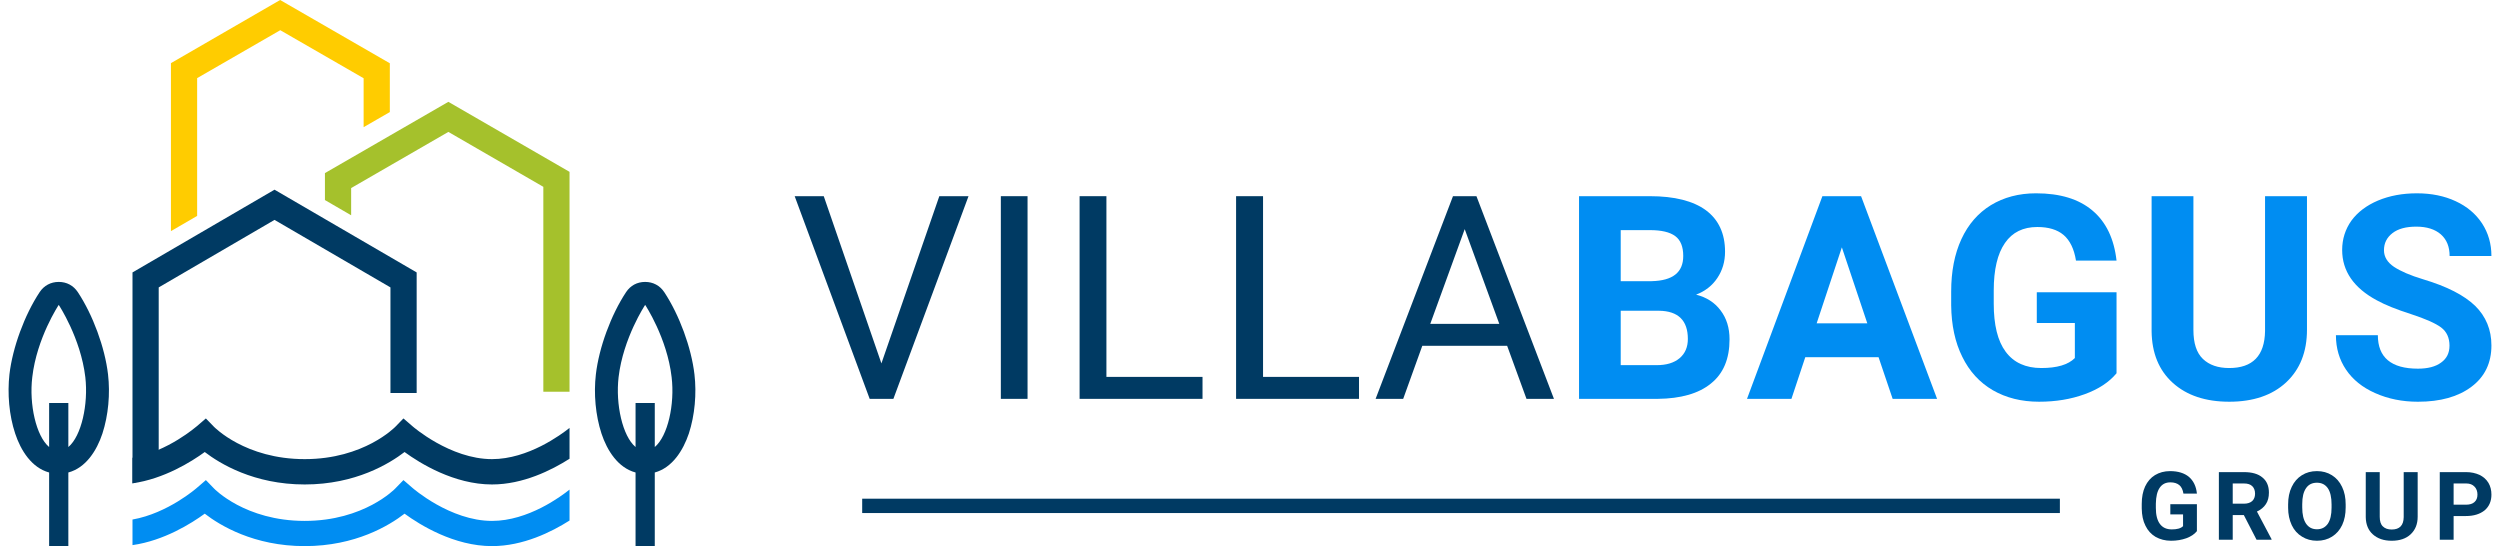
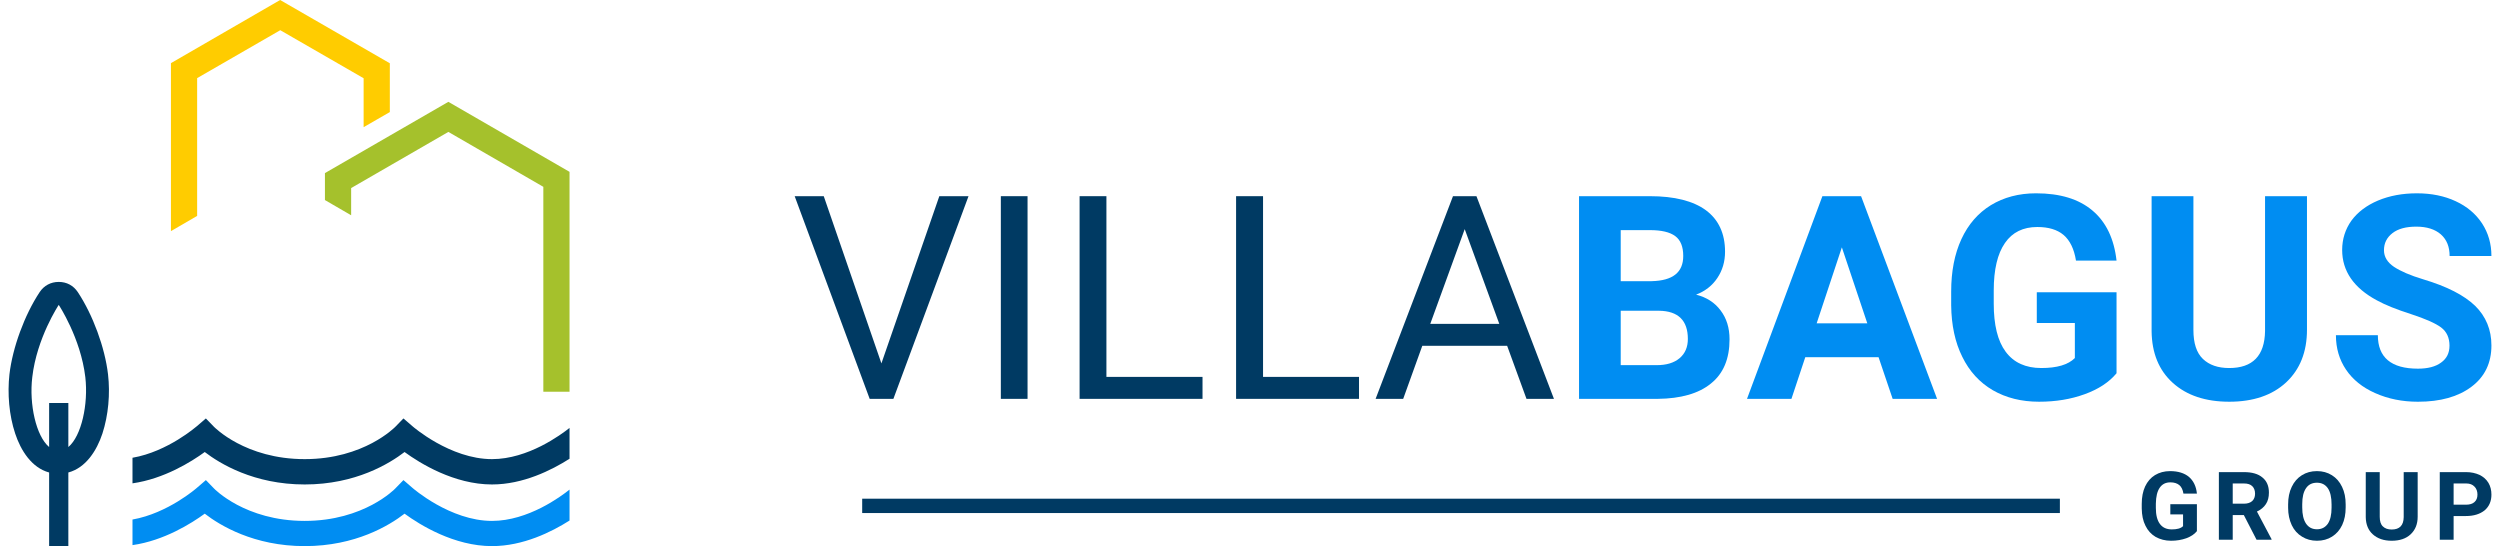
<svg xmlns="http://www.w3.org/2000/svg" xml:space="preserve" width="206px" height="45px" version="1.1" style="shape-rendering:geometricPrecision; text-rendering:geometricPrecision; image-rendering:optimizeQuality; fill-rule:evenodd; clip-rule:evenodd" viewBox="0 0 19.895 4.376">
  <defs>
    <style type="text/css">
   
    .fil4 {fill:#003A63}
    .fil1 {fill:#003A63;fill-rule:nonzero}
    .fil2 {fill:#008DF2;fill-rule:nonzero}
    .fil3 {fill:#A5C12C;fill-rule:nonzero}
    .fil0 {fill:#FFCC00;fill-rule:nonzero}
   
  </style>
  </defs>
  <g id="Layer_x0020_1">
    <polygon class="fil0" points="2.845,1.019 2.845,0.627 2.177,0.242 1.511,0.626 1.511,1.73 1.301,1.852 1.301,0.506 2.176,0 3.055,0.507 3.055,0.898 " />
-     <path class="fil1" d="M1.203 3.802c-0.064,0.017 -0.131,0.048 -0.21,0.071 0,-0.563 0,-1.127 0,-1.69l1.138 -0.663 1.139 0.663 0 0.966 -0.21 0 0 -0.846 -0.929 -0.541 -0.928 0.541c0,0.511 0,0.988 0,1.499l0 0z" />
    <path class="fil2" d="M3.874 4.376c-0.304,0 -0.578,-0.17 -0.701,-0.26 -0.12,0.093 -0.392,0.26 -0.8,0.26 -0.408,0 -0.681,-0.167 -0.801,-0.26 -0.107,0.078 -0.326,0.216 -0.579,0.252l0 -0.205c0.284,-0.05 0.515,-0.253 0.516,-0.254l0.072 -0.062 0.066 0.068c0.001,0.001 0.248,0.259 0.726,0.259 0.477,0 0.724,-0.258 0.725,-0.259l0.066 -0.068 0.072 0.062c0.001,0.001 0.302,0.265 0.638,0.265 0.289,0 0.553,-0.196 0.621,-0.251l0 0.248c-0.143,0.091 -0.372,0.205 -0.621,0.205z" />
    <path class="fil1" d="M3.874 3.882c-0.304,0 -0.578,-0.17 -0.701,-0.26 -0.12,0.092 -0.392,0.26 -0.8,0.26 -0.408,0 -0.681,-0.168 -0.801,-0.26 -0.107,0.078 -0.326,0.215 -0.579,0.251l0 -0.205c0.284,-0.049 0.515,-0.253 0.516,-0.253l0.072 -0.062 0.066 0.068c0.001,0 0.248,0.258 0.726,0.258 0.477,0 0.724,-0.258 0.725,-0.258l0.066 -0.068 0.072 0.062c0.001,0.001 0.302,0.264 0.638,0.264 0.289,0 0.553,-0.196 0.621,-0.25l0 0.247c-0.143,0.091 -0.372,0.206 -0.621,0.206z" />
    <polygon class="fil3" points="2.535,1.603 2.535,1.387 3.524,0.816 4.495,1.377 4.495,3.139 4.285,3.139 4.285,1.497 3.524,1.057 2.745,1.507 2.745,1.725 2.59,1.635 " />
    <path class="fil4" d="M0.555 2.341c0.121,0.183 0.217,0.444 0.242,0.659 0.018,0.154 0.003,0.327 -0.045,0.474 -0.045,0.136 -0.132,0.274 -0.273,0.312l0 0.59 -0.154 0 0 -0.59c-0.14,-0.038 -0.227,-0.176 -0.272,-0.312 -0.049,-0.147 -0.063,-0.32 -0.046,-0.474 0.025,-0.215 0.121,-0.476 0.242,-0.659 0.035,-0.053 0.09,-0.082 0.153,-0.082 0.064,0 0.118,0.029 0.153,0.082l0 0zm-0.153 0.102c0,0 0.176,0.265 0.213,0.579 0.025,0.217 -0.031,0.472 -0.136,0.56l0 -0.353 -0.154 0 0 0.353c-0.105,-0.088 -0.161,-0.343 -0.135,-0.56 0.036,-0.314 0.212,-0.579 0.212,-0.579l0 0z" />
    <g id="_2486733063712">
      <polygon class="fil1" points="6.994,2.912 7.458,1.572 7.692,1.572 7.09,3.196 6.9,3.196 6.299,1.572 6.532,1.572 " />
      <polygon id="_1" class="fil1" points="8.165,3.196 7.951,3.196 7.951,1.572 8.165,1.572 " />
      <polygon id="_2" class="fil1" points="8.797,3.02 9.567,3.02 9.567,3.196 8.582,3.196 8.582,1.572 8.797,1.572 " />
      <polygon id="_3" class="fil1" points="10.052,3.02 10.821,3.02 10.821,3.196 9.836,3.196 9.836,1.572 10.052,1.572 " />
      <path id="_4" class="fil1" d="M12.008 2.771l-0.68 0 -0.153 0.425 -0.221 0 0.62 -1.624 0.188 0 0.621 1.624 -0.22 0 -0.155 -0.425zm-0.616 -0.176l0.553 0 -0.277 -0.759 -0.276 0.759 0 0z" />
      <path id="_5" class="fil2" d="M12.584 3.196l0 -1.624 0.568 0c0.197,0 0.347,0.038 0.449,0.113 0.102,0.076 0.153,0.187 0.153,0.332 0,0.08 -0.021,0.15 -0.062,0.211 -0.04,0.06 -0.097,0.105 -0.17,0.133 0.083,0.021 0.149,0.063 0.196,0.126 0.048,0.063 0.072,0.14 0.072,0.232 0,0.156 -0.049,0.274 -0.149,0.354 -0.099,0.081 -0.242,0.121 -0.426,0.123l-0.631 0 0 0zm0.334 -0.706l0 0.436 0.287 0c0.079,0 0.14,-0.018 0.185,-0.056 0.044,-0.037 0.066,-0.089 0.066,-0.154 0,-0.148 -0.077,-0.224 -0.231,-0.226l-0.307 0 0 0zm0 -0.237l0.248 0c0.169,-0.004 0.253,-0.07 0.253,-0.202 0,-0.074 -0.021,-0.127 -0.064,-0.159 -0.043,-0.032 -0.11,-0.048 -0.203,-0.048l-0.234 0 0 0.409 0 0z" />
      <path id="_6" class="fil2" d="M14.984 2.862l-0.587 0 -0.111 0.334 -0.356 0 0.604 -1.624 0.31 0 0.609 1.624 -0.356 0 -0.113 -0.334 0 0zm-0.496 -0.271l0.406 0 -0.204 -0.609 -0.202 0.609z" />
      <path id="_7" class="fil2" d="M16.891 2.991c-0.06,0.072 -0.145,0.128 -0.256,0.168 -0.11,0.04 -0.231,0.06 -0.365,0.06 -0.141,0 -0.264,-0.031 -0.37,-0.092 -0.106,-0.062 -0.188,-0.151 -0.245,-0.268 -0.058,-0.116 -0.087,-0.254 -0.089,-0.412l0 -0.11c0,-0.162 0.027,-0.302 0.082,-0.421 0.055,-0.119 0.134,-0.209 0.236,-0.272 0.104,-0.063 0.224,-0.095 0.362,-0.095 0.193,0 0.343,0.046 0.452,0.138 0.109,0.092 0.173,0.225 0.193,0.401l-0.325 0c-0.015,-0.094 -0.049,-0.162 -0.099,-0.205 -0.051,-0.043 -0.121,-0.064 -0.211,-0.064 -0.113,0 -0.2,0.042 -0.259,0.128 -0.06,0.086 -0.09,0.213 -0.09,0.382l0 0.103c0,0.171 0.031,0.3 0.096,0.387 0.065,0.087 0.16,0.13 0.285,0.13 0.126,0 0.215,-0.026 0.269,-0.08l0 -0.281 -0.305 0 0 -0.246 0.639 0 0 0.649 0 0z" />
      <path id="_8" class="fil2" d="M18.417 1.572l0 1.07c0,0.178 -0.056,0.318 -0.167,0.422 -0.111,0.103 -0.263,0.155 -0.456,0.155 -0.189,0 -0.34,-0.05 -0.452,-0.151 -0.111,-0.1 -0.168,-0.238 -0.17,-0.414l0 -1.082 0.335 0 0 1.072c0,0.106 0.025,0.183 0.076,0.232 0.051,0.049 0.121,0.073 0.211,0.073 0.188,0 0.284,-0.099 0.287,-0.296l0 -1.081 0.336 0 0 0z" />
      <path id="_9" class="fil2" d="M19.559 2.77c0,-0.063 -0.022,-0.112 -0.067,-0.146 -0.044,-0.033 -0.125,-0.069 -0.241,-0.107 -0.116,-0.037 -0.208,-0.074 -0.275,-0.111 -0.184,-0.099 -0.277,-0.234 -0.277,-0.403 0,-0.087 0.025,-0.166 0.074,-0.235 0.05,-0.068 0.121,-0.122 0.213,-0.161 0.093,-0.039 0.197,-0.058 0.312,-0.058 0.116,0 0.22,0.021 0.31,0.063 0.091,0.042 0.161,0.101 0.212,0.178 0.05,0.077 0.075,0.164 0.075,0.261l-0.335 0c0,-0.074 -0.023,-0.131 -0.07,-0.173 -0.047,-0.041 -0.113,-0.062 -0.197,-0.062 -0.082,0 -0.146,0.017 -0.191,0.052 -0.045,0.035 -0.068,0.08 -0.068,0.137 0,0.053 0.027,0.097 0.08,0.133 0.053,0.035 0.131,0.069 0.234,0.1 0.191,0.057 0.329,0.128 0.417,0.213 0.086,0.085 0.13,0.191 0.13,0.317 0,0.14 -0.053,0.251 -0.16,0.331 -0.106,0.08 -0.249,0.12 -0.429,0.12 -0.125,0 -0.239,-0.023 -0.342,-0.069 -0.102,-0.045 -0.18,-0.108 -0.234,-0.188 -0.054,-0.08 -0.081,-0.172 -0.081,-0.276l0.336 0c0,0.178 0.107,0.268 0.321,0.268 0.079,0 0.142,-0.016 0.186,-0.049 0.045,-0.032 0.067,-0.077 0.067,-0.135l0 0z" />
      <path class="fil1" d="M17.535 4.256c-0.02,0.025 -0.048,0.043 -0.085,0.057 -0.037,0.013 -0.077,0.02 -0.122,0.02 -0.047,0 -0.088,-0.011 -0.124,-0.031 -0.035,-0.021 -0.062,-0.05 -0.081,-0.089 -0.02,-0.039 -0.029,-0.085 -0.03,-0.138l0 -0.037c0,-0.054 0.009,-0.101 0.027,-0.14 0.019,-0.04 0.045,-0.07 0.079,-0.091 0.035,-0.021 0.075,-0.032 0.121,-0.032 0.064,0 0.115,0.016 0.151,0.046 0.036,0.031 0.058,0.075 0.064,0.134l-0.108 0c-0.005,-0.031 -0.016,-0.054 -0.033,-0.068 -0.017,-0.014 -0.041,-0.022 -0.071,-0.022 -0.038,0 -0.066,0.014 -0.086,0.043 -0.02,0.029 -0.03,0.071 -0.031,0.128l0 0.034c0,0.057 0.011,0.1 0.033,0.129 0.022,0.029 0.053,0.043 0.095,0.043 0.042,0 0.072,-0.008 0.09,-0.026l0 -0.094 -0.102 0 0 -0.082 0.213 0 0 0.216 0 0z" />
      <path id="_1_0" class="fil1" d="M17.911 4.127l-0.089 0 0 0.198 -0.111 0 0 -0.542 0.201 0c0.064,0 0.114,0.014 0.148,0.043 0.035,0.028 0.052,0.069 0.052,0.121 0,0.037 -0.008,0.068 -0.024,0.092 -0.016,0.025 -0.04,0.045 -0.072,0.06l0.117 0.221 0 0.005 -0.12 0 -0.102 -0.198 0 0zm-0.089 -0.091l0.09 0c0.028,0 0.05,-0.007 0.066,-0.021 0.015,-0.014 0.023,-0.034 0.023,-0.059 0,-0.026 -0.008,-0.046 -0.022,-0.06 -0.015,-0.015 -0.037,-0.022 -0.067,-0.022l-0.09 0 0 0.162z" />
      <path id="_2_1" class="fil1" d="M18.727 4.066c0,0.054 -0.009,0.1 -0.028,0.141 -0.019,0.04 -0.046,0.071 -0.081,0.093 -0.035,0.022 -0.075,0.033 -0.121,0.033 -0.045,0 -0.085,-0.011 -0.12,-0.033 -0.035,-0.021 -0.063,-0.052 -0.082,-0.092 -0.019,-0.041 -0.029,-0.087 -0.029,-0.139l0 -0.027c0,-0.053 0.009,-0.1 0.029,-0.141 0.019,-0.04 0.046,-0.071 0.081,-0.093 0.035,-0.022 0.075,-0.033 0.121,-0.033 0.045,0 0.085,0.011 0.12,0.033 0.035,0.022 0.062,0.053 0.081,0.093 0.02,0.041 0.029,0.088 0.029,0.141l0 0.024 0 0zm-0.113 -0.024c0,-0.057 -0.01,-0.101 -0.03,-0.13 -0.021,-0.03 -0.05,-0.044 -0.087,-0.044 -0.038,0 -0.067,0.014 -0.087,0.043 -0.021,0.03 -0.031,0.072 -0.031,0.129l0 0.026c0,0.056 0.01,0.099 0.03,0.129 0.021,0.031 0.05,0.046 0.088,0.046 0.038,0 0.066,-0.015 0.087,-0.044 0.02,-0.03 0.03,-0.072 0.03,-0.129l0 -0.026 0 0z" />
      <path id="_3_2" class="fil1" d="M19.304 3.783l0 0.357c0,0.06 -0.019,0.106 -0.056,0.141 -0.037,0.035 -0.088,0.052 -0.152,0.052 -0.063,0 -0.113,-0.017 -0.151,-0.051 -0.037,-0.033 -0.056,-0.079 -0.057,-0.138l0 -0.361 0.112 0 0 0.358c0,0.035 0.008,0.061 0.025,0.077 0.017,0.017 0.041,0.025 0.071,0.025 0.063,0 0.095,-0.033 0.096,-0.099l0 -0.361 0.112 0z" />
      <path id="_4_3" class="fil1" d="M19.592 4.135l0 0.19 -0.111 0 0 -0.542 0.211 0c0.04,0 0.076,0.008 0.107,0.022 0.031,0.015 0.055,0.036 0.072,0.064 0.016,0.027 0.024,0.059 0.024,0.094 0,0.053 -0.018,0.095 -0.054,0.126 -0.037,0.03 -0.087,0.046 -0.151,0.046l-0.098 0 0 0zm0 -0.091l0.1 0c0.029,0 0.052,-0.007 0.067,-0.021 0.016,-0.014 0.024,-0.034 0.024,-0.06 0,-0.026 -0.008,-0.048 -0.024,-0.064 -0.015,-0.016 -0.037,-0.025 -0.065,-0.025l-0.102 0 0 0.17z" />
      <rect class="fil4" x="6.84" y="3.996" width="9.597" height="0.115" />
    </g>
-     <path class="fil4" d="M5.254 2.341c0.121,0.183 0.217,0.444 0.242,0.659 0.018,0.154 0.003,0.327 -0.045,0.474 -0.046,0.136 -0.133,0.274 -0.273,0.312l0 0.59 -0.154 0 0 -0.59c-0.141,-0.038 -0.228,-0.176 -0.273,-0.312 -0.048,-0.147 -0.063,-0.32 -0.045,-0.474 0.025,-0.215 0.121,-0.476 0.242,-0.659 0.035,-0.053 0.089,-0.082 0.153,-0.082 0.063,0 0.118,0.029 0.153,0.082l0 0zm-0.153 0.102c0,0 0.176,0.265 0.212,0.579 0.026,0.217 -0.03,0.472 -0.135,0.56l0 -0.353 -0.154 0 0 0.353c-0.105,-0.088 -0.161,-0.343 -0.136,-0.56 0.037,-0.314 0.213,-0.579 0.213,-0.579z" />
  </g>
</svg>